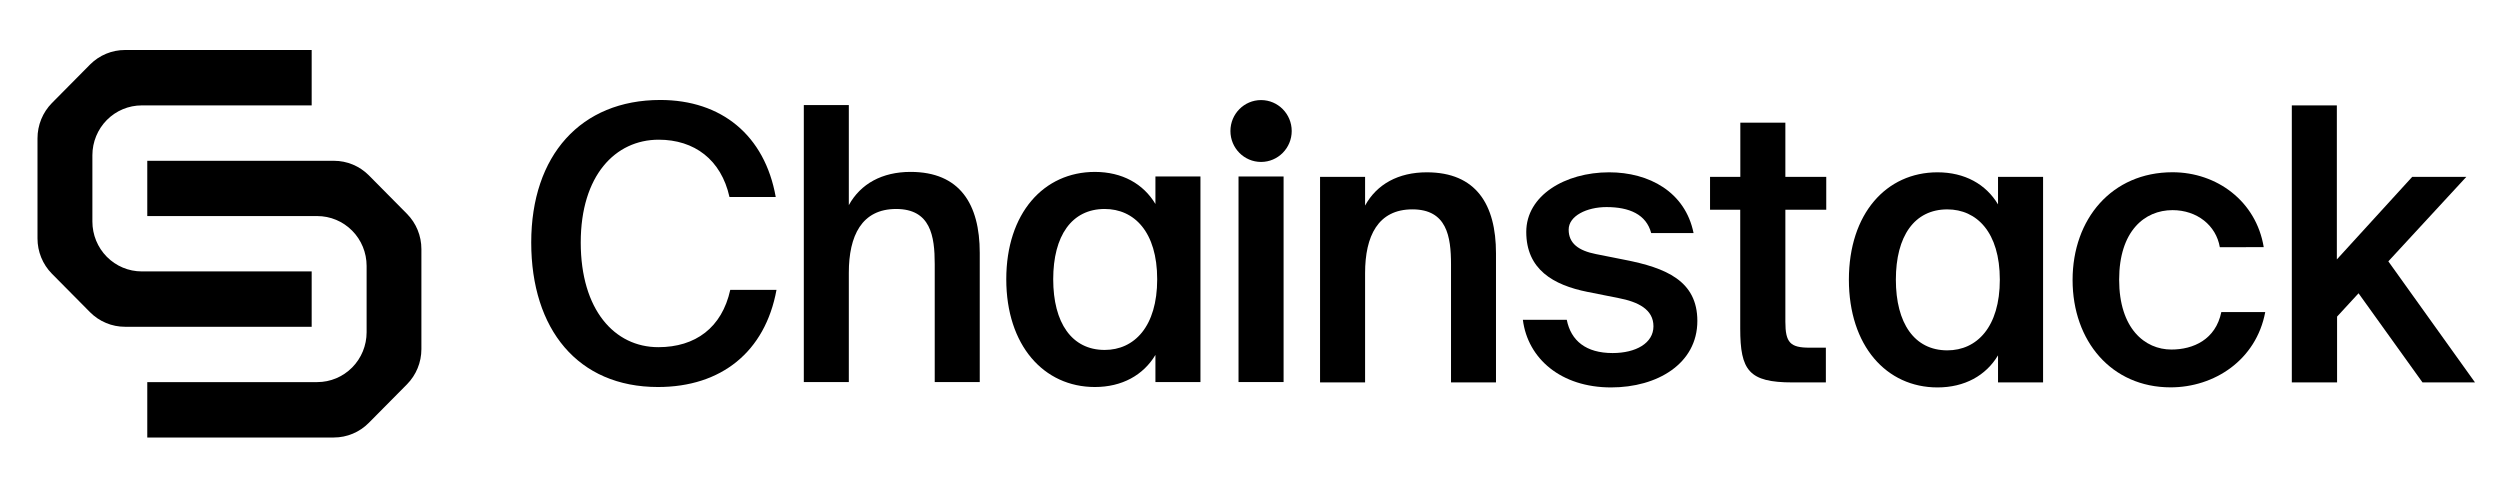
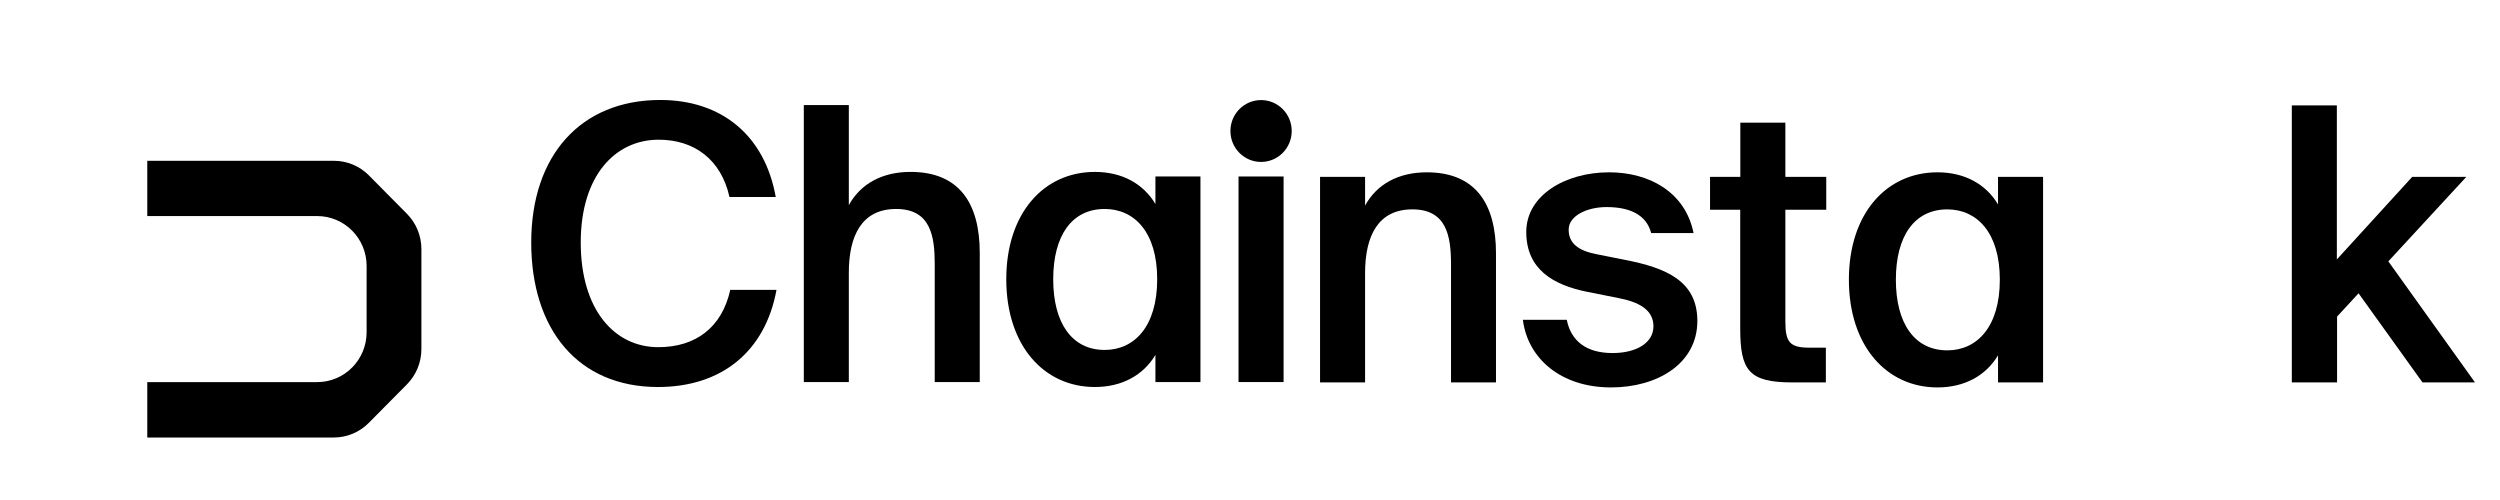
<svg xmlns="http://www.w3.org/2000/svg" width="200" height="40" viewBox="0 0 200 40" fill="none">
  <path d="M52.642 30.961C46.222 30.961 42.498 26.336 42.498 19.399C42.498 12.431 46.465 7.998 52.824 7.998C57.699 7.998 61.181 10.81 62.059 15.761H58.359C57.693 12.766 55.544 11.176 52.697 11.176C49.216 11.176 46.459 14.051 46.459 19.399C46.459 24.779 49.154 27.774 52.667 27.774C55.633 27.774 57.754 26.215 58.421 23.189H62.12C61.212 28.149 57.699 30.961 52.642 30.961Z" fill="black" />
  <path d="M72.844 13.752C76.781 13.752 78.38 16.319 78.38 20.231V30.564H74.778V21.122C74.778 18.888 74.45 16.718 71.693 16.718C68.936 16.718 67.906 18.857 67.906 21.821V30.564H64.305V8.403H67.906V16.412C68.847 14.699 70.578 13.752 72.844 13.752Z" fill="black" />
  <path d="M96.036 14.119V30.564H92.434V28.394C91.464 30.013 89.761 30.961 87.589 30.961C83.5 30.961 80.502 27.629 80.502 22.341C80.502 17.054 83.5 13.753 87.589 13.753C89.769 13.753 91.464 14.699 92.434 16.32V14.119H96.036ZM84.257 22.341C84.257 25.826 85.741 27.995 88.375 27.995C90.737 27.995 92.575 26.132 92.575 22.341C92.575 18.551 90.737 16.718 88.375 16.718C85.741 16.718 84.257 18.857 84.257 22.341Z" fill="black" />
  <path d="M114.143 13.785C118.08 13.785 119.679 16.352 119.679 20.264V30.593H116.081V21.15C116.081 18.919 115.749 16.749 112.992 16.749C110.235 16.749 109.207 18.888 109.207 21.852V30.593H105.604V14.151H109.207V16.445C110.146 14.733 111.872 13.785 114.143 13.785Z" fill="black" />
  <path d="M128.521 16.566C126.946 16.566 125.493 17.269 125.493 18.37C125.493 19.47 126.28 20.05 127.673 20.326L129.975 20.784C133.274 21.426 135.788 22.465 135.788 25.675C135.788 29.099 132.58 30.994 128.883 30.994C124.889 30.994 122.223 28.701 121.829 25.583H125.342C125.675 27.265 126.886 28.244 129.006 28.244C130.882 28.244 132.276 27.448 132.276 26.103C132.276 24.758 131.066 24.147 129.46 23.841L127.007 23.353C124.252 22.802 122.101 21.549 122.101 18.553C122.101 15.649 125.19 13.785 128.733 13.785C131.913 13.785 134.819 15.344 135.485 18.645H132.095C131.701 17.148 130.339 16.566 128.521 16.566Z" fill="black" />
  <path d="M142.829 9.812V14.152H146.1V16.78H142.829V25.737C142.829 27.417 143.223 27.814 144.767 27.814H146.069V30.593H143.397C139.915 30.593 139.218 29.645 139.218 26.282V16.78H136.803V14.152H139.226V9.812H142.829Z" fill="black" />
  <path d="M163.446 14.151V30.593H159.842V28.427C158.875 30.046 157.17 30.994 154.998 30.994C150.911 30.994 147.911 27.662 147.911 22.374C147.911 17.086 150.911 13.785 154.998 13.785C157.177 13.785 158.875 14.733 159.842 16.352V14.151H163.446ZM151.669 22.374C151.669 25.858 153.152 28.028 155.786 28.028C158.147 28.028 159.986 26.165 159.986 22.374C159.986 18.584 158.14 16.751 155.786 16.751C153.152 16.751 151.669 18.89 151.669 22.374Z" fill="black" />
-   <path d="M177.586 19.777C177.29 18.033 175.763 16.811 173.8 16.811C171.561 16.811 169.532 18.493 169.532 22.374C169.532 26.286 171.589 27.963 173.711 27.963C175.464 27.963 177.252 27.167 177.706 24.966H181.219C180.494 28.82 177.131 30.988 173.649 30.988C168.924 30.988 165.807 27.29 165.807 22.399C165.807 17.509 168.955 13.78 173.8 13.78C177.344 13.78 180.494 16.092 181.098 19.771L177.586 19.777Z" fill="black" />
  <path d="M186.948 20.754L192.974 14.152H197.303L191.067 20.908L198 30.593H193.8L188.684 23.463L186.966 25.328V30.593H183.345V8.432H186.948V20.754Z" fill="black" />
  <path d="M102.687 30.564H99.082V14.119H102.687V30.564Z" fill="black" />
  <path d="M100.885 12.955C102.239 12.955 103.337 11.847 103.337 10.481C103.337 9.114 102.239 8.006 100.885 8.006C99.531 8.006 98.434 9.114 98.434 10.481C98.434 11.847 99.531 12.955 100.885 12.955Z" fill="black" />
-   <path d="M24.934 26.142H10.002C9.482 26.143 8.967 26.04 8.486 25.84C8.005 25.639 7.568 25.345 7.2 24.974L4.145 21.89C3.41 21.142 2.998 20.13 3 19.075V11.068C2.999 10.543 3.101 10.023 3.299 9.538C3.498 9.052 3.789 8.611 4.157 8.239L7.211 5.156C7.954 4.414 8.957 3.998 10.002 4H24.934V8.432H11.336C10.29 8.433 9.287 8.853 8.547 9.6C7.808 10.347 7.392 11.359 7.391 12.415V17.726C7.391 18.783 7.806 19.797 8.546 20.544C9.286 21.292 10.29 21.712 11.336 21.713H24.934V26.142Z" fill="black" />
  <path d="M11.782 12.864H26.716C27.759 12.863 28.76 13.279 29.501 14.02L32.555 17.104C33.296 17.851 33.712 18.866 33.712 19.923V27.93C33.712 28.987 33.296 30.001 32.555 30.749L29.501 33.832C28.76 34.58 27.756 35 26.708 35H11.782V30.568H25.379C26.427 30.568 27.431 30.148 28.172 29.4C28.913 28.652 29.329 27.638 29.329 26.581V21.272C29.329 20.214 28.913 19.2 28.172 18.453C27.431 17.705 26.427 17.285 25.379 17.285H11.782V12.864Z" fill="black" />
</svg>